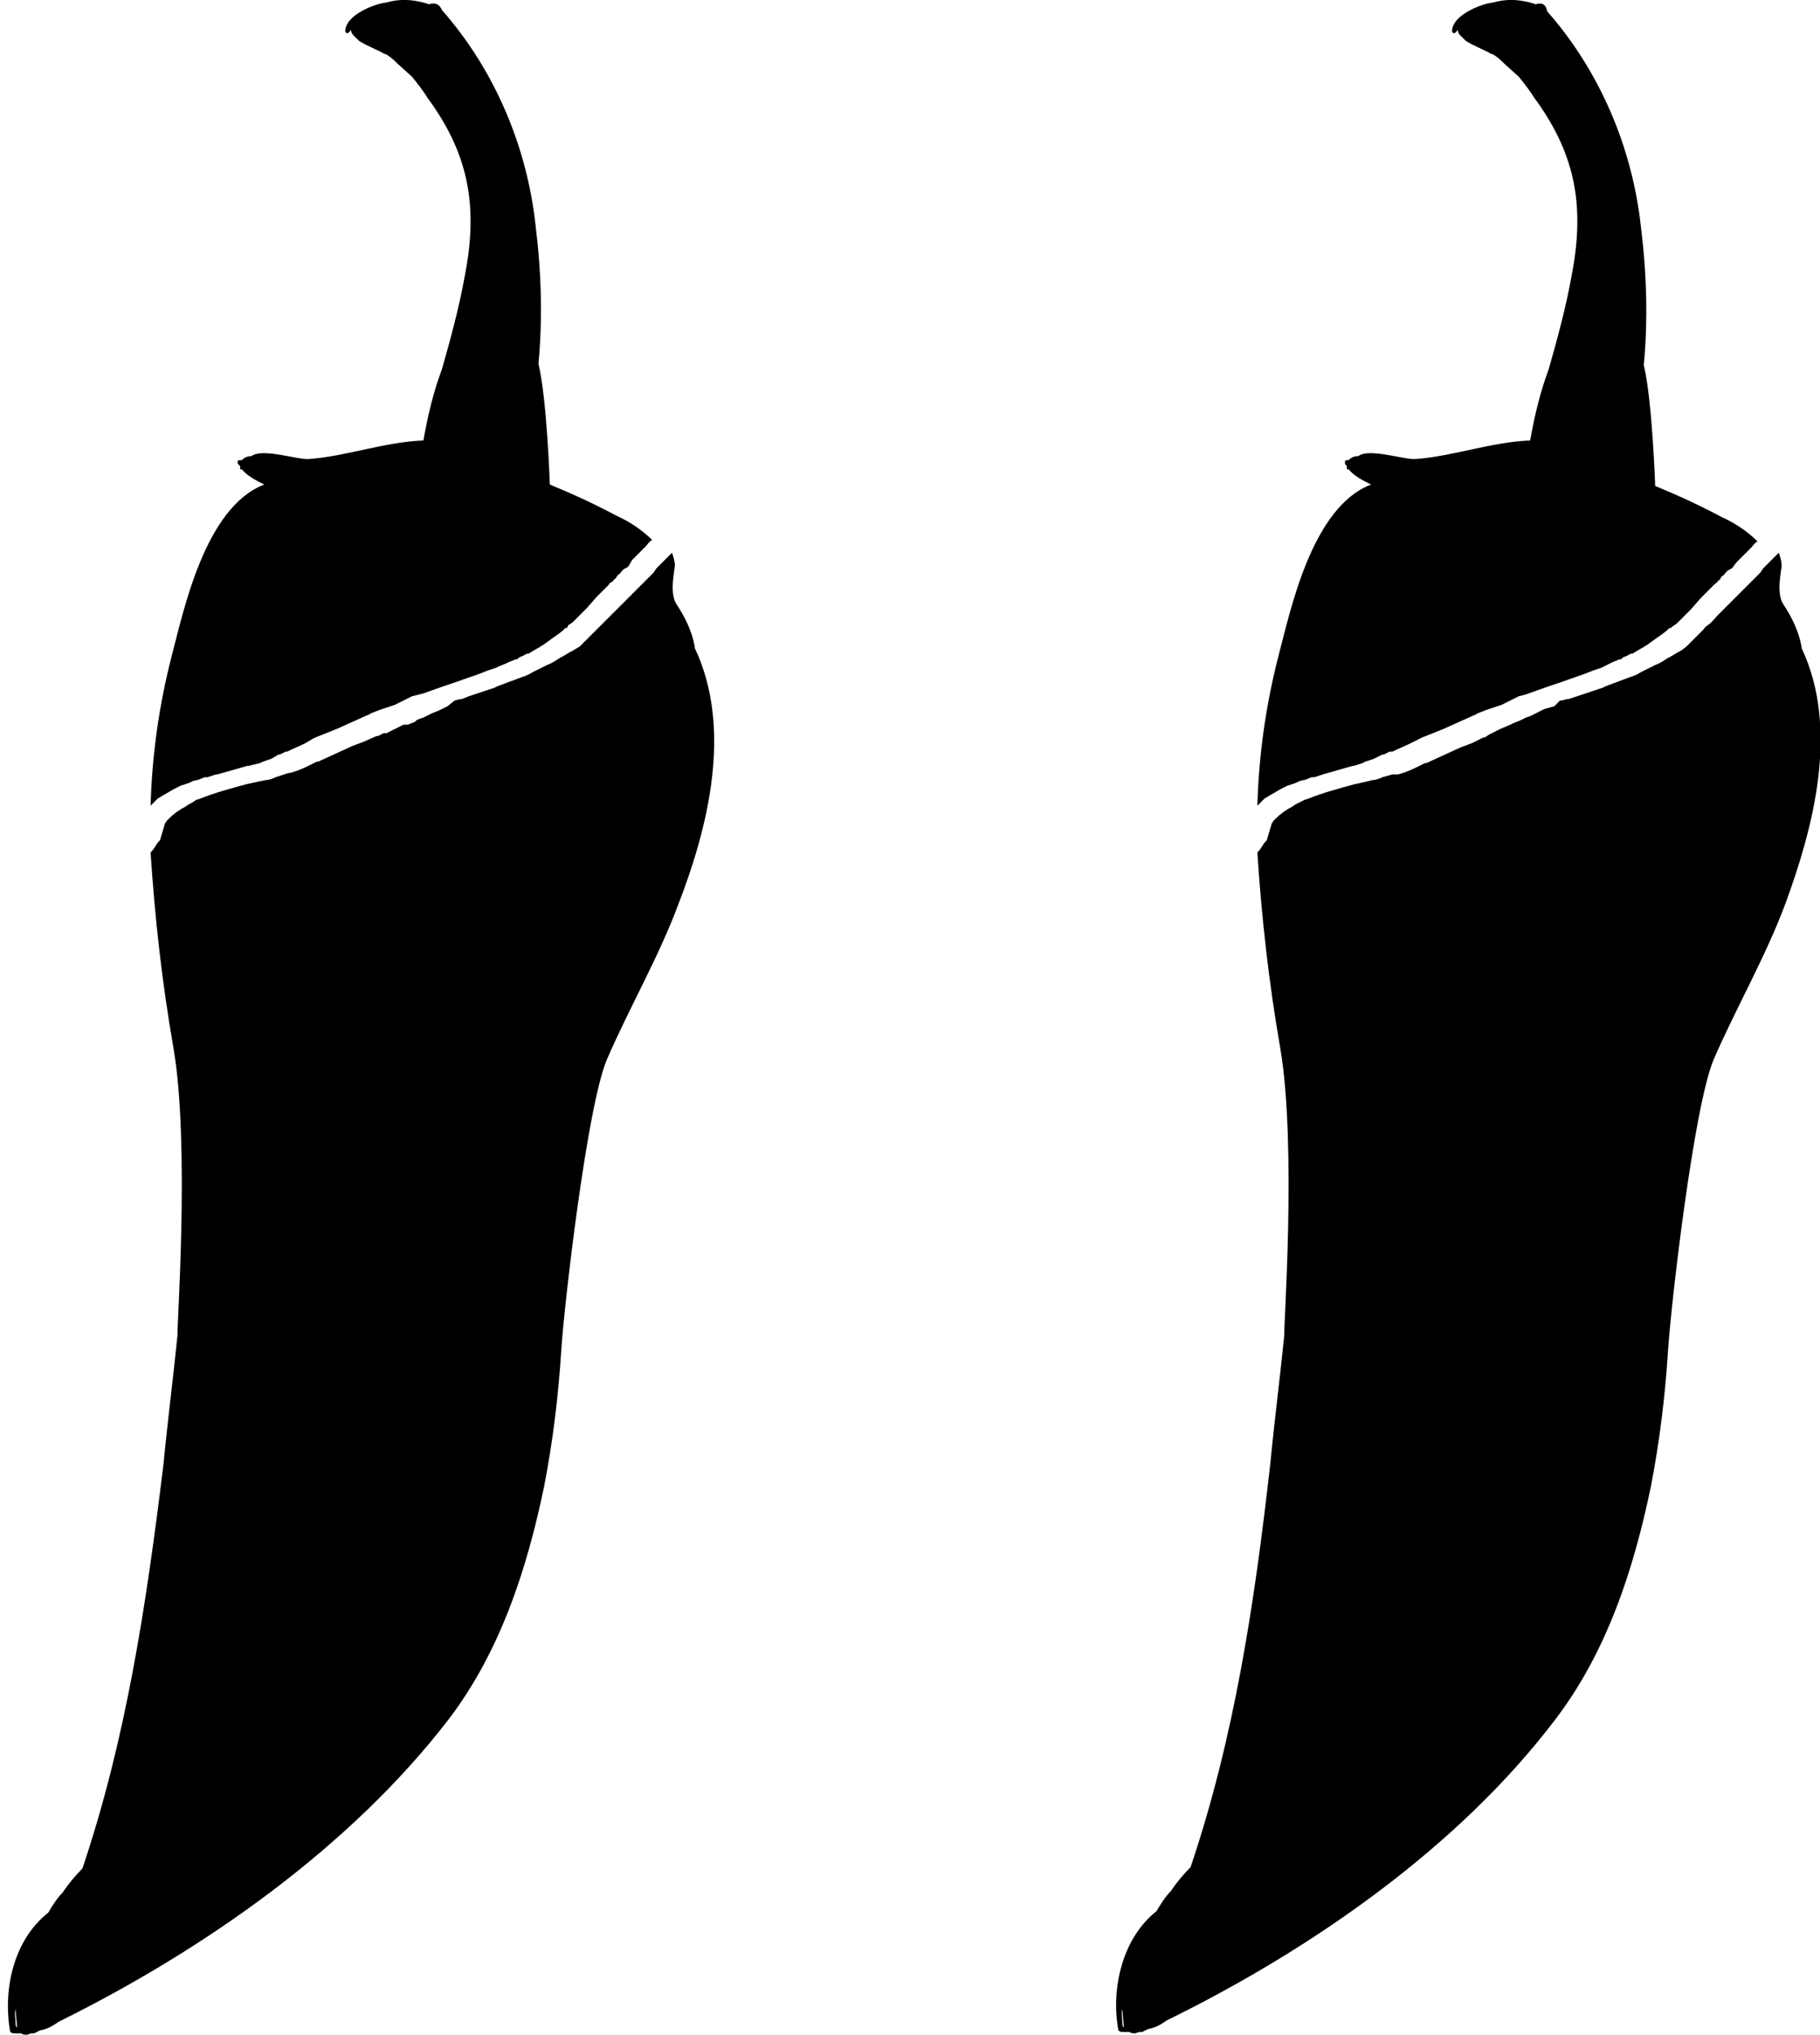
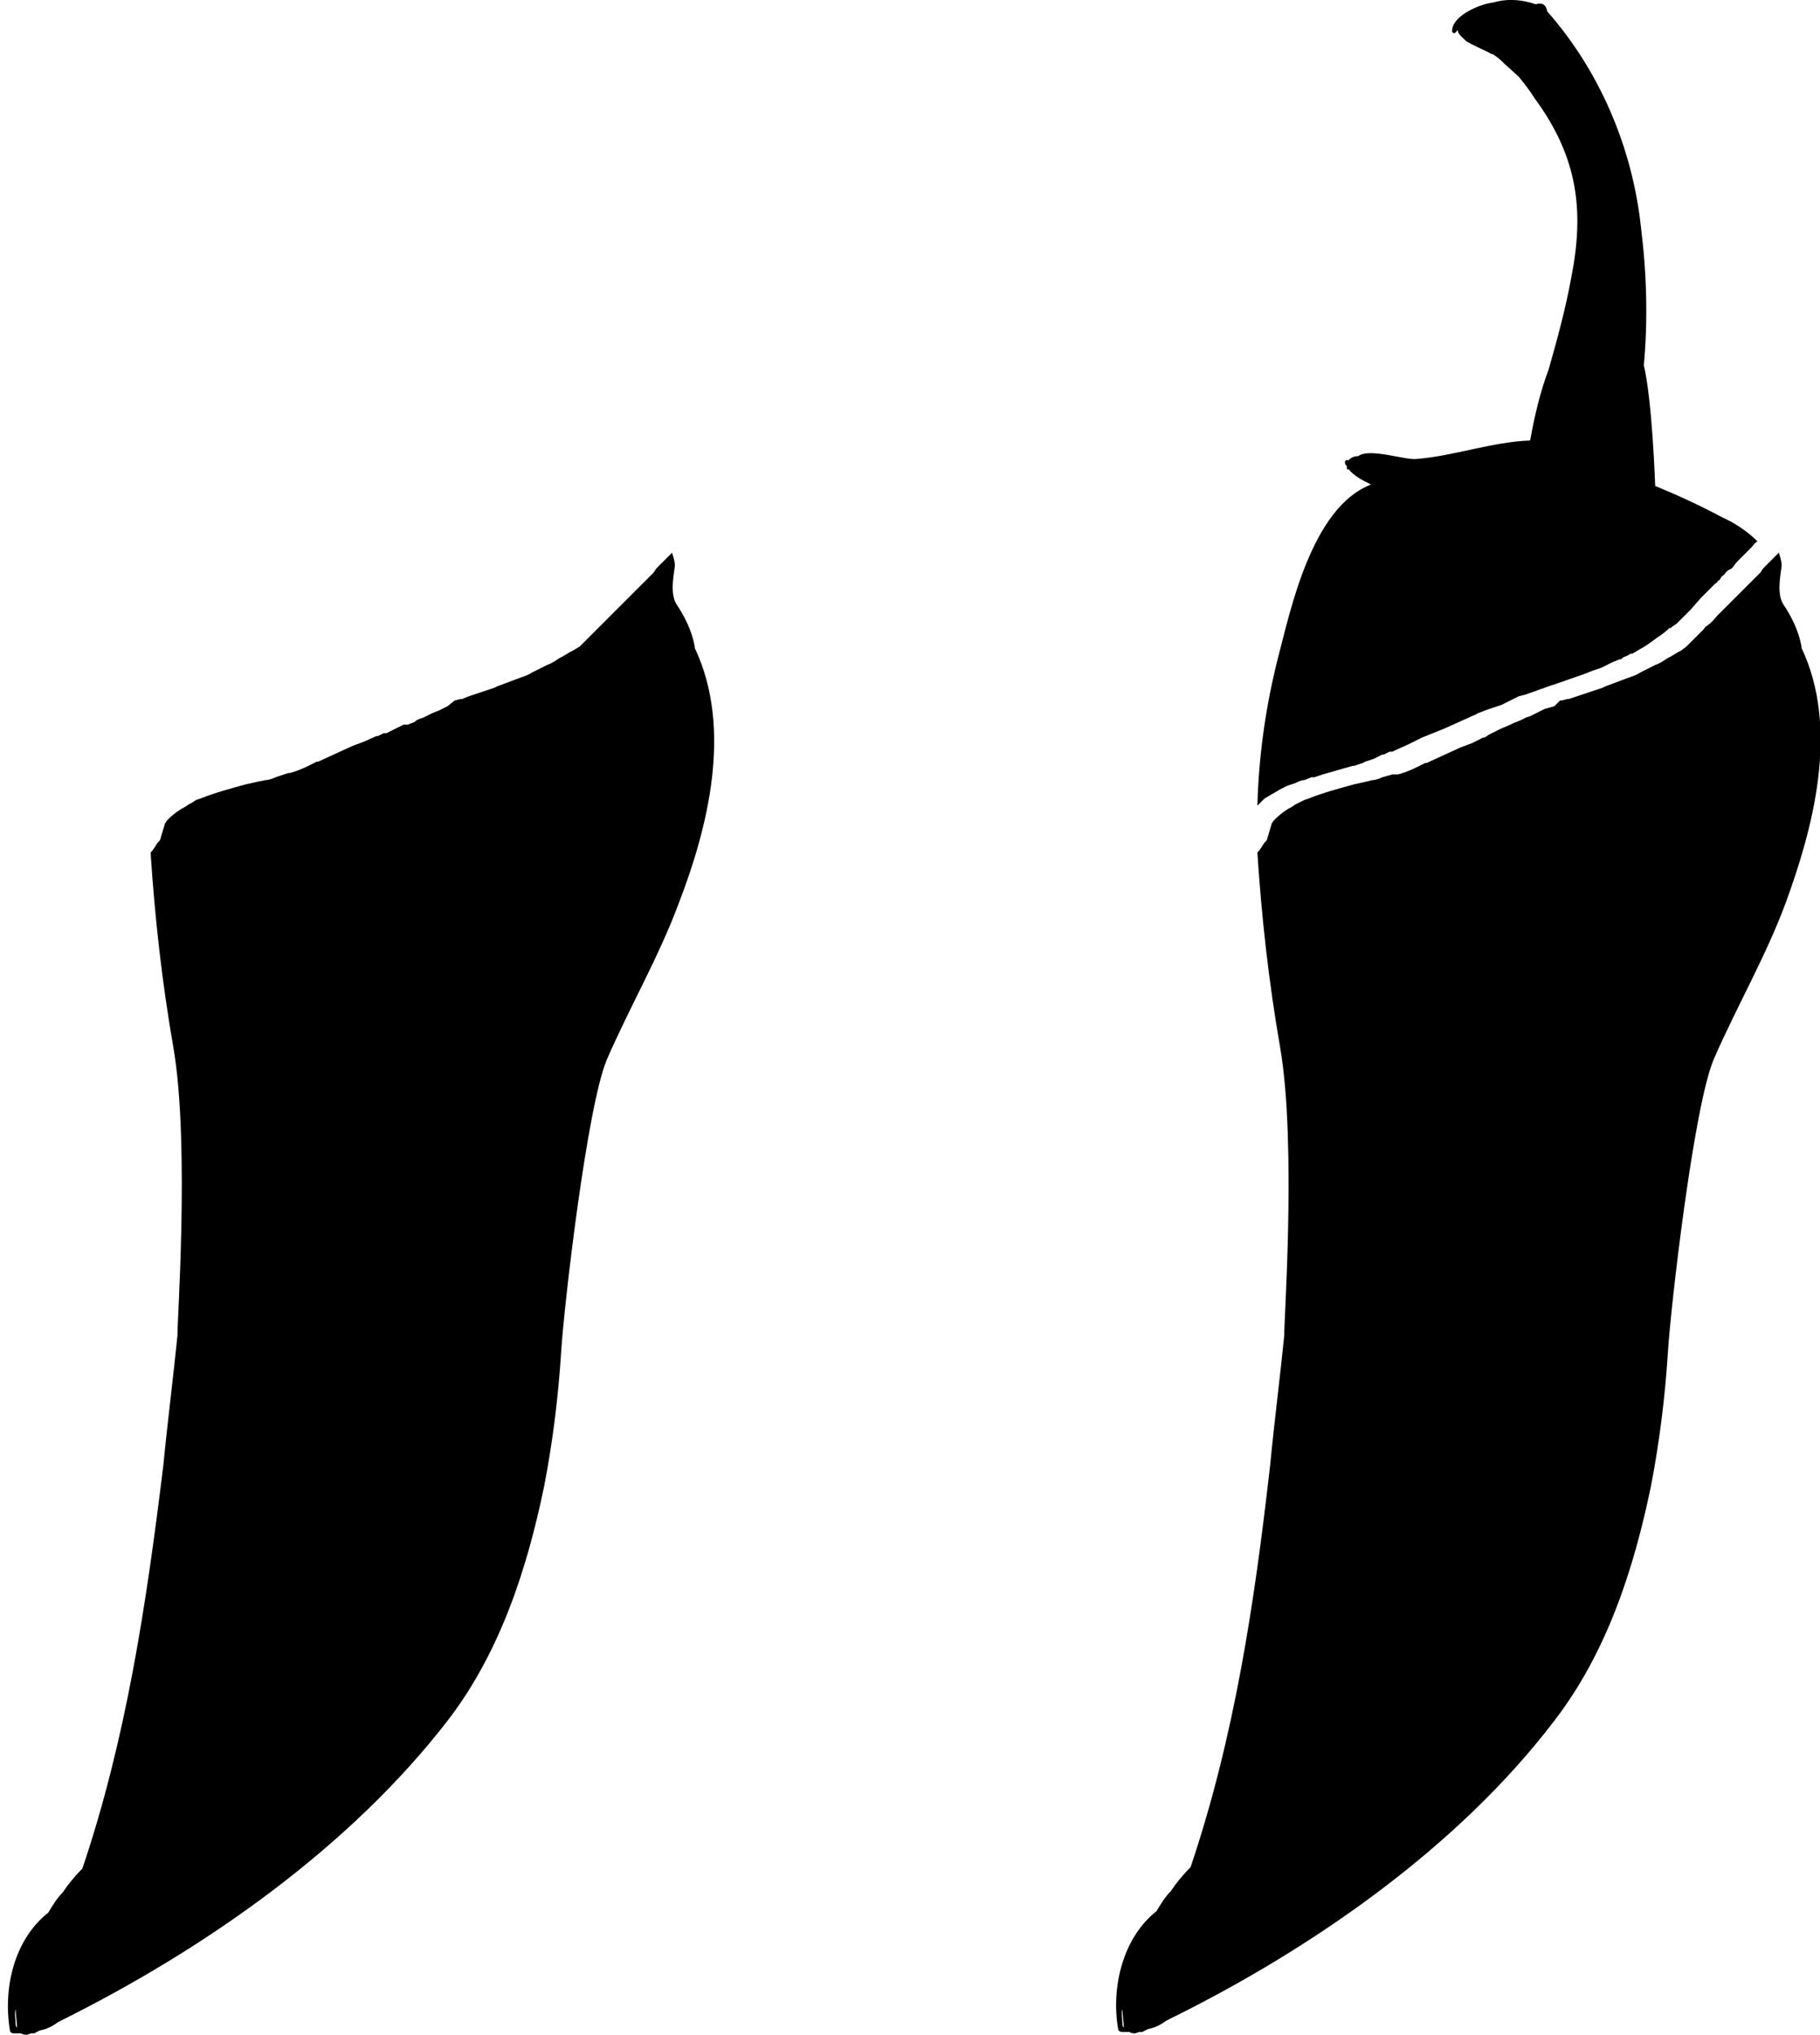
<svg xmlns="http://www.w3.org/2000/svg" version="1.1" id="Calque_1" x="0px" y="0px" viewBox="0 0 128.1 143.2" style="enable-background:new 0 0 128.1 143.2;" xml:space="preserve">
  <g>
    <path d="M46.2,40l-0.2,0.3l0,0l-1.3,1.3l0,0l0,0l-0.1,0.1l0,0l-0.2,0.2l0,0L44.3,42l0,0l0,0l-0.1,0.1c0,0-0.1,0.1-0.1,0.1l0,0   l-0.3,0.3l-0.1,0.1l0,0l-0.1,0.1l0,0l0,0l-0.4,0.4l0,0l0,0l0,0l-0.2,0.2l0,0c-0.2,0.2-0.5,0.5-0.7,0.7l-0.3,0.3l-0.2,0.2l-0.1,0.1   l-0.4,0.4l-0.3,0.3l-0.2,0.2l-0.5,0.3l-0.2,0.1l0,0l-0.5,0.3l-0.2,0.1c-0.3,0.2-0.6,0.4-0.9,0.5l0,0l-0.6,0.3l0,0l-0.4,0.2   c-0.3,0.2-0.6,0.3-0.9,0.4l-0.8,0.3l-0.8,0.3l-0.2,0.1l-0.6,0.2l-1.2,0.4l-0.5,0.2h-0.1l0,0l-0.4,0.1H32l0,0l-0.5,0.4l0,0L30.9,50   l-0.5,0.2l0,0l-0.2,0.1l-0.4,0.2l0,0l-0.3,0.1l0,0l-0.2,0.1l0,0l-0.1,0.1l0,0h0l0,0l-0.5,0.2L28.4,51l-0.6,0.3l0,0l-0.2,0.1l0,0   l-0.4,0.2l0,0L27,51.6l0,0l-0.4,0.2h-0.1l-0.9,0.4l-0.8,0.3l-2.4,1.1h-0.1l-0.6,0.3c-0.4,0.2-0.9,0.4-1.3,0.5l0,0h-0.1l-0.3,0.1h0   l-0.6,0.2l0,0c-0.2,0.1-0.5,0.2-0.7,0.2L18.2,55l-0.9,0.2l0,0c-1.1,0.3-2.2,0.6-3.2,1l0,0l-0.3,0.1l-0.3,0.2l-0.2,0.1L13,56.8   c-0.4,0.2-0.8,0.5-1.1,0.8c-0.1,0.1-0.1,0.1-0.2,0.2l0,0c0,0.1-0.1,0.1-0.1,0.2l0,0c-0.1,0.3-0.2,0.7-0.3,1c0,0.1-0.1,0.2-0.1,0.2   c0,0-0.1,0.1-0.1,0.1c-0.2,0.3-0.3,0.5-0.5,0.7l0,0c0.3,4.6,0.8,9.1,1.6,13.7c1.2,6.9,0.2,20.3,0.3,20.2c-0.3,3-0.7,6.1-1,9.2   c-1.2,9.8-2.6,19.2-5.7,28.4c-0.5,0.5-1,1.1-1.4,1.7c-0.4,0.4-0.7,0.9-1,1.4c-2.4,1.9-3.2,5.3-2.7,8.3c0,0.1,0.1,0.2,0.3,0.2h0.5   c0.1,0.1,0.3,0.1,0.4,0.1l0.3-0.1c0.1,0,0.2,0,0.2,0l0.4-0.2l0,0c0.5-0.1,0.9-0.3,1.3-0.6c10.5-5.2,20.6-12.4,27.4-21.2   c3.7-4.8,5.6-10.7,6.8-16.5c0.6-3.1,1-6.3,1.2-9.5c0.2-3.2,1.8-17.1,3.2-20.5c1.6-3.7,3.7-7.3,5.1-11.1c2-5.2,3.8-12.2,1.1-17.9   c0,0,0-0.1,0-0.1c-0.2-1.1-0.7-2.1-1.3-3c-0.5-0.8-0.1-2.4-0.1-2.7c0-0.3-0.1-0.6-0.2-0.9L46.2,40L46.2,40z M1.1,141.4   c0,0.4,0.1,0.9,0.1,1.3c-0.1-0.1-0.1-0.2-0.1-0.3C1.1,142,1,141.7,1.1,141.4z" />
-     <path d="M30.2,0.3c-0.9-0.3-1.8-0.4-2.7-0.2c-0.3,0.1-0.6,0.1-0.9,0.2c-1,0.3-2.3,1-2.3,1.9c0,0.1,0.2,0.2,0.2,0.1   c0.1,0,0.1-0.1,0.2-0.2c0,0.3,0.3,0.5,0.6,0.8c0.5,0.3,1,0.5,1.6,0.8c0.1,0.1,0.3,0.1,0.4,0.2c0.3,0.2,0.5,0.4,0.7,0.6l1,0.9   c0.4,0.5,0.8,1,1.1,1.5c3.1,4.2,3.5,8,2.6,12.6c-0.4,2.2-1,4.4-1.6,6.5c-0.6,1.6-1,3.3-1.3,5c-2.7,0.1-5.4,1.1-8,1.3   c-0.8,0.1-3.3-0.8-4.1-0.2c-0.3,0-0.5,0.1-0.7,0.3c-0.2-0.1-0.4,0.1-0.2,0.3l0.1,0.1c0,0.1,0,0.1,0,0.2c0,0,0.1,0.1,0.1,0s0,0,0,0   c0.4,0.5,1,0.8,1.6,1.1c-4.2,1.6-5.7,9-6.5,12c-0.9,3.5-1.4,7-1.5,10.6c0.1-0.1,0.2-0.2,0.3-0.3l0.2-0.2l0,0l0.5-0.3l0,0   c0.2-0.1,0.5-0.3,0.7-0.4l0.4-0.2l0.6-0.2c0.2-0.1,0.4-0.2,0.6-0.2l0.5-0.2l0,0h0.1l0,0c0,0,0,0,0.1,0l0.3-0.1l0.3-0.1h0.1   c0.7-0.2,1.4-0.4,2.1-0.6h0.1l0,0l0.4-0.1l0.4-0.1l0.2-0.1l0.6-0.2l0.5-0.3h0.1l0.4-0.2h0.1c0.4-0.2,0.9-0.4,1.3-0.6L22,52l0.2-0.1   l1.5-0.6l2-0.9c0.2-0.1,0.3-0.1,0.4-0.2l0,0c0.3-0.1,0.5-0.2,0.8-0.3l0,0l0.3-0.1l0.3-0.1l0.3-0.1l0,0l0.4-0.2l0,0l0.4-0.2l0,0   L29,49l0.4-0.1l0,0l0.4-0.1l0,0l1.4-0.5l0,0l0.9-0.3c0.8-0.3,1.5-0.5,2.2-0.8l0,0l0,0l0.6-0.2l0.2-0.1l0.5-0.2l0.2-0.1l0.5-0.2   l0.1,0l0,0l0.1-0.1l0,0c0.1-0.1,0.3-0.1,0.4-0.2l0,0l0.2-0.1l0.1,0l0.5-0.3c0.4-0.2,0.8-0.5,1.2-0.8l0,0c0.3-0.2,0.6-0.4,0.9-0.7   h0.1l0,0L40,44l0.3-0.2l0.3-0.3h0l0,0l0.1-0.1l0.2-0.2l0.1-0.1l0,0l0.1-0.1l0.2-0.2l0,0L42,42l0.3-0.3l0.4-0.4l0,0l0,0l0,0l0.1-0.1   c0.1-0.1,0.1-0.2,0.2-0.2l0,0c0.1-0.1,0.2-0.1,0.2-0.2l0,0c0.1-0.1,0.1,0,0.2-0.2l0,0l0,0l0,0c0,0,0.1-0.2,0.2-0.2l0,0   c0.1-0.1,0.2-0.3,0.4-0.4l0,0c0.3-0.1,0.3-0.3,0.5-0.6l0,0l0,0l0,0l0,0l0,0l0,0l0,0c0.1-0.1,0.2-0.2,0.2-0.2l0,0l0,0l0,0l0.8-0.8   l0,0c0,0,0.2-0.3,0.4-0.4c-0.7-0.7-1.6-1.3-2.5-1.7c-1.5-0.8-3-1.5-4.7-2.2l0,0c0,0-0.2-6-0.8-8.5c0.3-3.2,0.2-6.5-0.2-9.7   c-0.6-5.6-2.9-11-6.6-15.2C30.9,0.2,30.5,0.2,30.2,0.3z" />
  </g>
  <g>
    <path d="M124.1,40l-0.2,0.3l0,0l-1.3,1.3l0,0l0,0l-0.1,0.1l0,0l-0.2,0.2l0,0l-0.1,0.1l0,0l0,0l-0.1,0.1c0,0-0.1,0.1-0.1,0.1l0,0   l-0.3,0.3c0,0-0.1,0.1-0.1,0.1l0,0l-0.1,0.1l0,0l0,0l-0.4,0.4l0,0l0,0l0,0l-0.2,0.2l0,0c-0.2,0.2-0.4,0.5-0.7,0.7s-0.2,0.2-0.3,0.3   l-0.2,0.2l-0.1,0.1l-0.4,0.4l-0.3,0.3l-0.2,0.2l-0.4,0.3l-0.2,0.1l0,0l-0.5,0.3l-0.2,0.1c-0.3,0.2-0.6,0.4-0.9,0.5l0,0l-0.6,0.3   l0,0l-0.4,0.2c-0.3,0.2-0.6,0.3-0.9,0.4l-0.8,0.3l-0.8,0.3l-0.2,0.1l-0.6,0.2l-1.2,0.4l-0.6,0.2h-0.1l0,0l-0.4,0.1h-0.1l0,0   l-0.4,0.4l0,0l-0.7,0.2l-0.4,0.2l0,0l-0.2,0.1l-0.4,0.2l0,0l-0.3,0.1l0,0l-0.2,0.1l0,0l-0.2,0.1l0,0l0,0l0,0l-0.5,0.2l-0.2,0.1   l-0.7,0.3l0,0l-0.2,0.1l0,0l-0.4,0.2l0,0l-0.2,0.1l0,0l-0.3,0.2h-0.1l-0.8,0.4l-0.8,0.3l-2.4,1.1h-0.1l-0.6,0.3   c-0.4,0.2-0.9,0.4-1.3,0.5l0,0h-0.1L98,54.5l0,0l-0.7,0.2l0,0c-0.2,0.1-0.5,0.2-0.7,0.2L96.2,55l-0.9,0.2l0,0   c-1.1,0.3-2.2,0.6-3.2,1l0,0l-0.3,0.1l-0.4,0.2l-0.2,0.1l-0.3,0.2c-0.4,0.2-0.8,0.5-1.1,0.8c-0.1,0.1-0.1,0.1-0.2,0.2l0,0   c0,0.1-0.1,0.1-0.1,0.2l0,0c-0.1,0.3-0.2,0.7-0.3,1c0,0.1-0.1,0.2-0.1,0.2c0,0-0.1,0.1-0.1,0.1c-0.2,0.3-0.3,0.5-0.5,0.7l0,0   c0.3,4.6,0.8,9.1,1.6,13.7c1.2,6.9,0.2,20.3,0.3,20.2c-0.3,3-0.7,6.1-1,9.2c-1.1,9.7-2.5,19.1-5.6,28.3c-0.5,0.5-1,1.1-1.4,1.7   c-0.4,0.4-0.7,0.9-1,1.4c-2.4,1.9-3.2,5.4-2.7,8.3c0,0.1,0.1,0.2,0.3,0.2h0.5c0.1,0.1,0.3,0.1,0.4,0.1l0.3-0.1c0.1,0,0.2,0,0.2,0   l0.4-0.2l0,0c0.5-0.1,0.9-0.3,1.3-0.6c10.4-5.1,20.6-12.3,27.3-21.1c3.7-4.8,5.6-10.7,6.8-16.5c0.6-3.1,1-6.3,1.2-9.5   c0.2-3.2,1.8-17.1,3.2-20.5c1.6-3.7,3.7-7.3,5.1-11.1c1.9-5.2,3.8-12.2,1.1-17.9c0,0,0-0.1,0-0.1c-0.2-1.1-0.7-2.1-1.3-3   c-0.5-0.8-0.1-2.4-0.1-2.7c0-0.3-0.1-0.6-0.2-0.9L124.1,40L124.1,40z M79,141.4c0,0.4,0.1,0.9,0.1,1.3c-0.1-0.1-0.1-0.2-0.1-0.3   C79,142,78.9,141.7,79,141.4z" />
    <path d="M108.1,0.3c-0.9-0.3-1.8-0.4-2.7-0.2c-0.3,0.1-0.6,0.1-0.9,0.2c-1,0.3-2.3,1-2.3,1.9c0,0.1,0.2,0.2,0.2,0.1   c0.1,0,0.1-0.1,0.2-0.2c0,0.3,0.3,0.5,0.6,0.8c0.5,0.3,1,0.5,1.6,0.8c0.1,0.1,0.3,0.1,0.4,0.2c0.3,0.2,0.5,0.4,0.7,0.6l1,0.9   c0.4,0.5,0.8,1,1.1,1.5c3.1,4.2,3.5,8,2.6,12.6c-0.4,2.2-1,4.4-1.6,6.5c-0.6,1.6-1,3.3-1.3,5c-2.7,0.1-5.4,1.1-8,1.3   c-0.8,0.1-3.3-0.8-4.1-0.2c-0.3,0-0.5,0.1-0.7,0.3c-0.2-0.1-0.3,0.1-0.2,0.3l0.1,0.1c0,0.1,0,0.1,0,0.2c0,0,0.1,0.1,0.1,0s0,0,0,0   c0.4,0.5,1,0.8,1.6,1.1c-4.2,1.6-5.7,9-6.5,12c-0.9,3.5-1.4,7-1.5,10.6c0.1-0.1,0.2-0.2,0.3-0.3l0.2-0.2l0,0l0.5-0.3l0,0   c0.2-0.1,0.5-0.3,0.7-0.4l0.4-0.2l0.6-0.2c0.2-0.1,0.4-0.2,0.6-0.2l0.5-0.2l0,0c0,0,0.1,0,0.1,0l0,0c0,0,0,0,0.1,0l0.3-0.1l0.3-0.1   l0,0c0.7-0.2,1.4-0.4,2.1-0.6h0.1l0,0l0.3-0.1l0.3-0.1l0.2-0.1l0.6-0.2l0.6-0.3h0.1l0.4-0.2H98c0.4-0.2,0.9-0.4,1.3-0.6l0.6-0.3   l0.2-0.1l1.5-0.6l2-0.9c0.2-0.1,0.3-0.1,0.4-0.2l0,0c0.3-0.1,0.5-0.2,0.8-0.3l0,0l0.3-0.1l0.3-0.1l0.3-0.1l0,0l0.4-0.2l0,0l0.4-0.2   l0,0l0.4-0.2l0.4-0.1l0,0l0.3-0.1l0,0l1.4-0.5l0,0l0.9-0.3c0.8-0.3,1.5-0.5,2.2-0.8l0,0l0,0l0.6-0.2l0.2-0.1l0.4-0.2l0.2-0.1   l0.5-0.2l0.1,0l0,0l0.1-0.1l0,0c0.1-0.1,0.3-0.1,0.4-0.2l0,0l0.2-0.1l0.1,0l0.5-0.3c0.4-0.2,0.8-0.5,1.2-0.8l0,0   c0.3-0.2,0.6-0.4,0.9-0.7h0.1l0,0l0.1-0.1l0.3-0.2l0.3-0.3l0,0l0,0c0,0,0.1-0.1,0.1-0.1l0.2-0.2l0.1-0.1l0,0l0.1-0.1l0.2-0.2l0,0   l0.7-0.8l0.3-0.3l0.4-0.4l0,0l0,0l0,0l0.1-0.1l0.2-0.2l0,0c0.1-0.1,0.2-0.1,0.2-0.2l0,0c0.1-0.1,0.1,0,0.2-0.2l0,0l0,0l0,0   c0,0,0.1-0.2,0.2-0.2l0,0c0.1-0.1,0.2-0.3,0.4-0.4l0,0c0.3-0.1,0.3-0.3,0.6-0.6l0,0l0,0l0,0l0,0l0,0l0,0l0,0   c0.1-0.1,0.2-0.2,0.2-0.2l0,0l0,0l0,0l0.8-0.8l0,0c0,0,0.2-0.3,0.4-0.4c-0.7-0.7-1.6-1.3-2.5-1.7c-1.5-0.8-3-1.5-4.7-2.2l0,0   c0,0-0.2-6-0.8-8.5c0.3-3.2,0.2-6.5-0.2-9.7c-0.6-5.6-2.9-11-6.6-15.2C108.8,0.2,108.4,0.2,108.1,0.3z" />
  </g>
</svg>